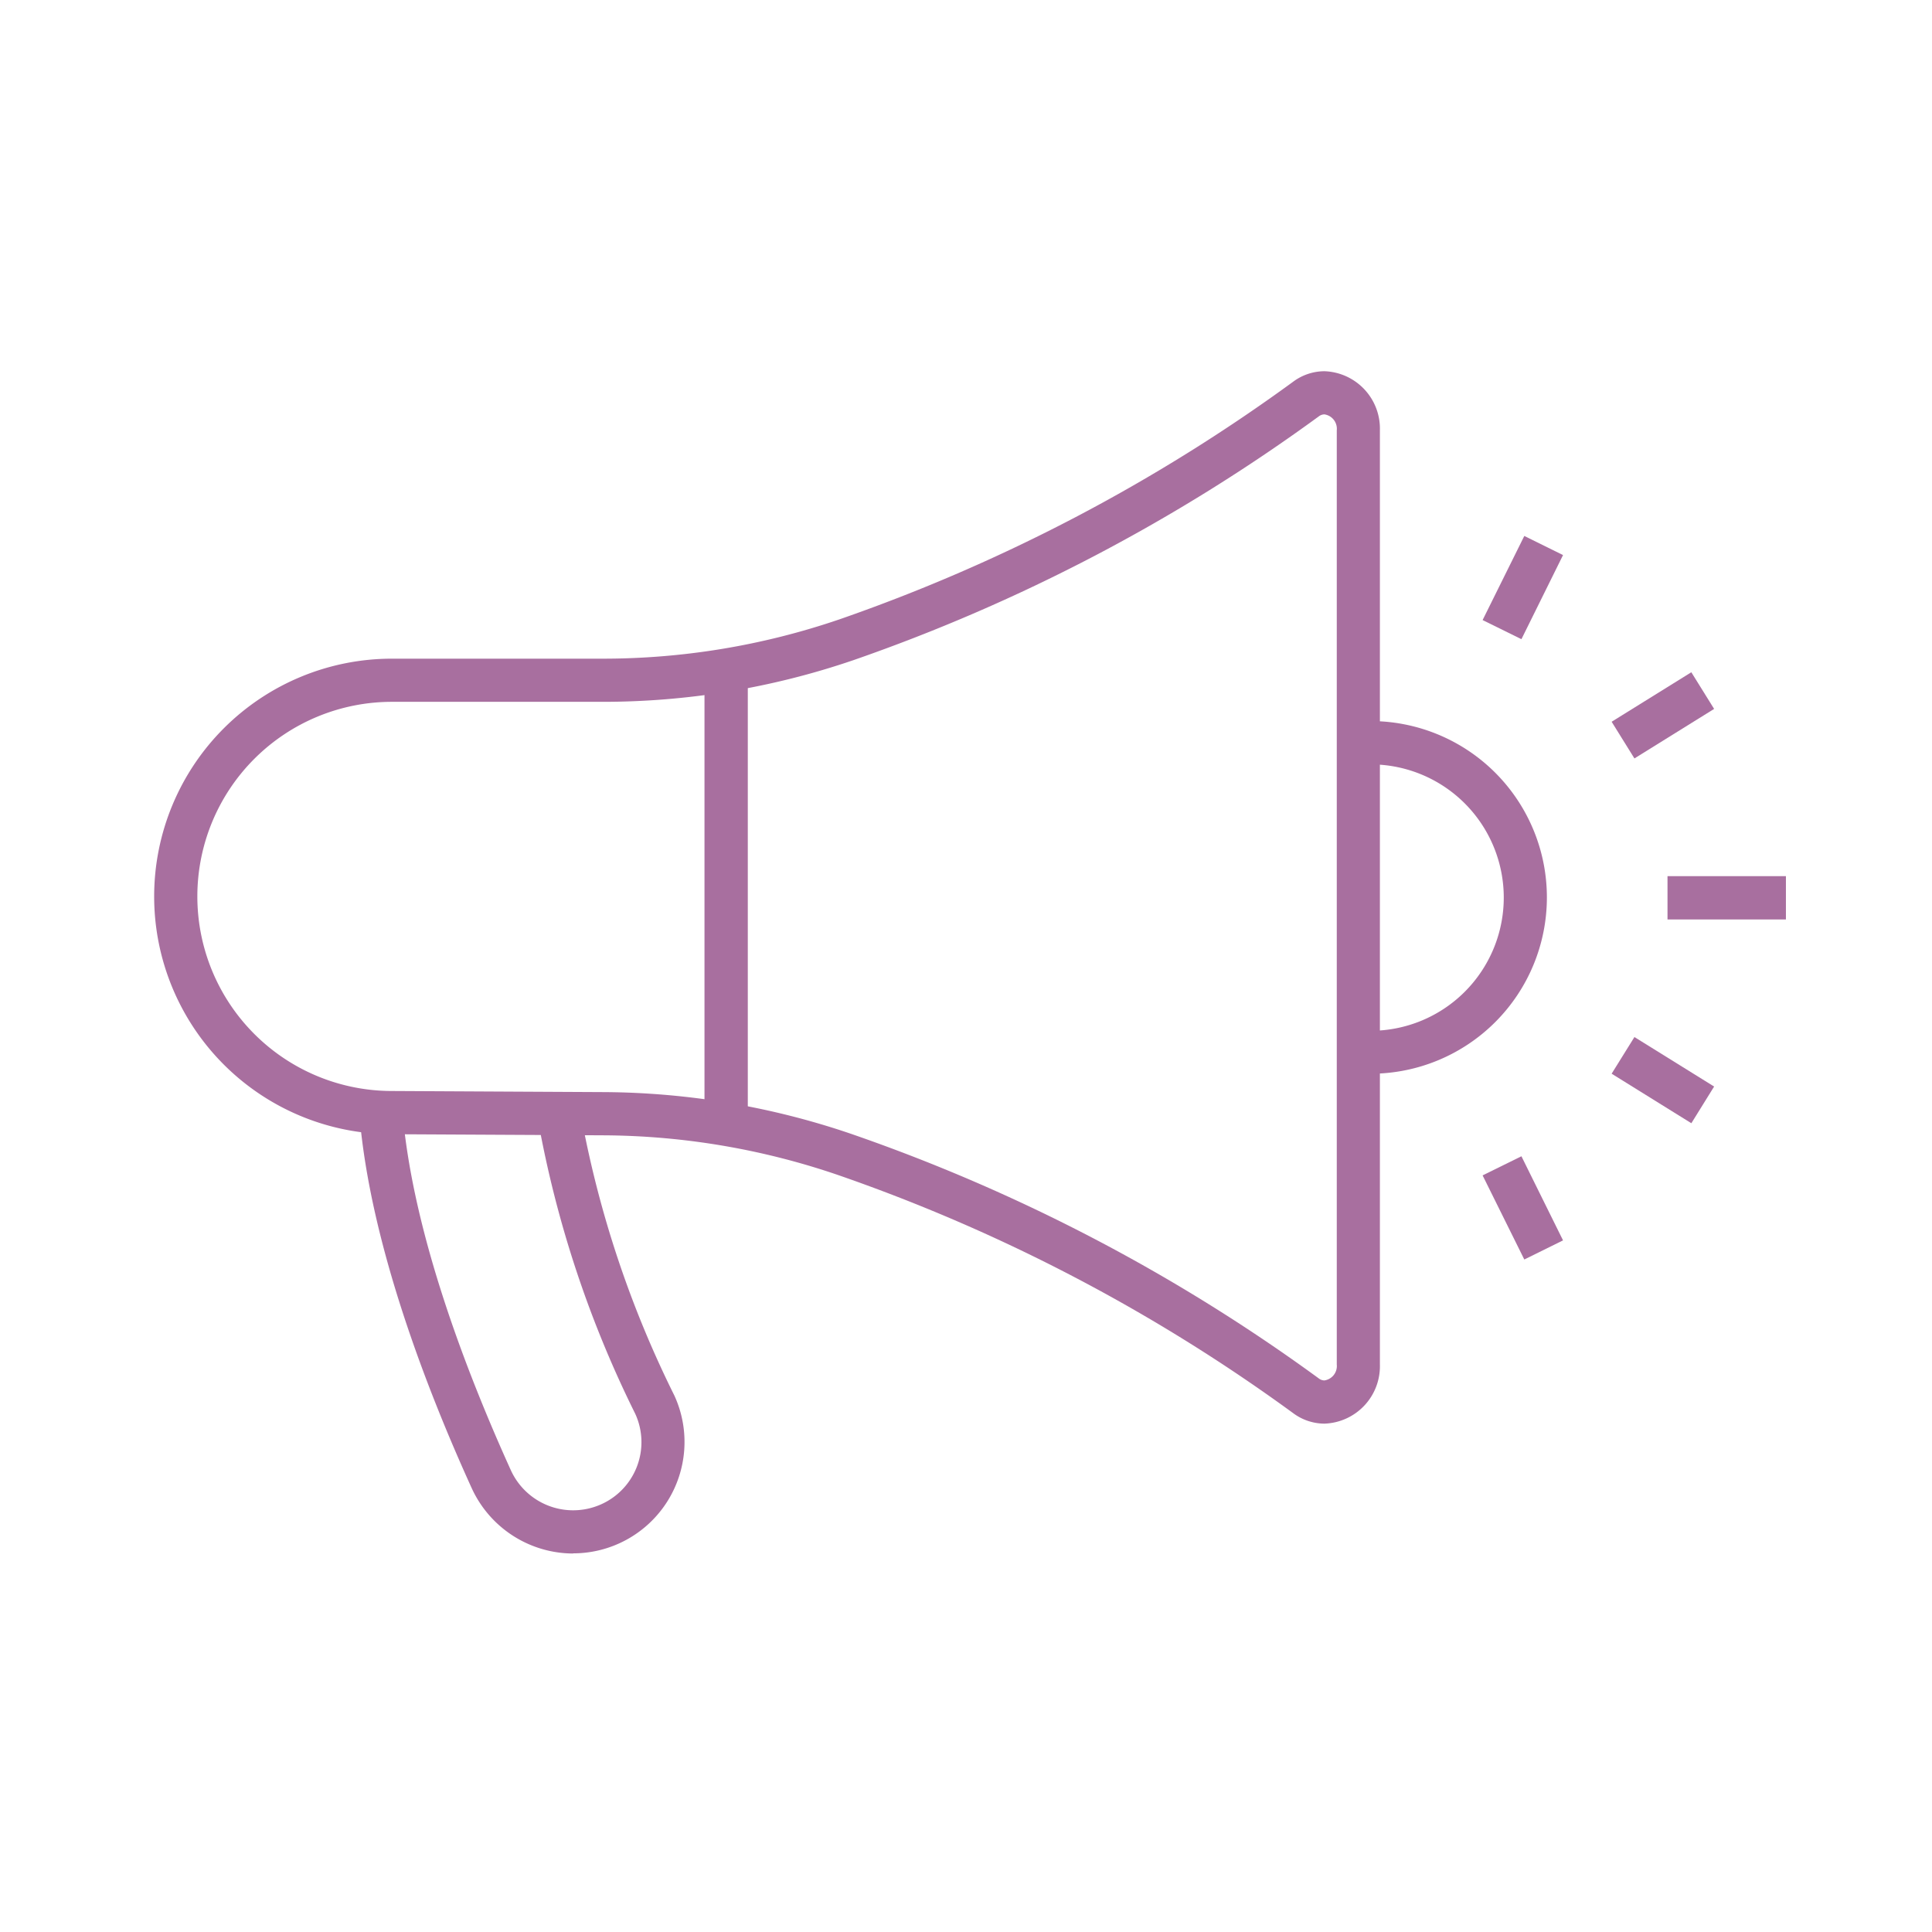
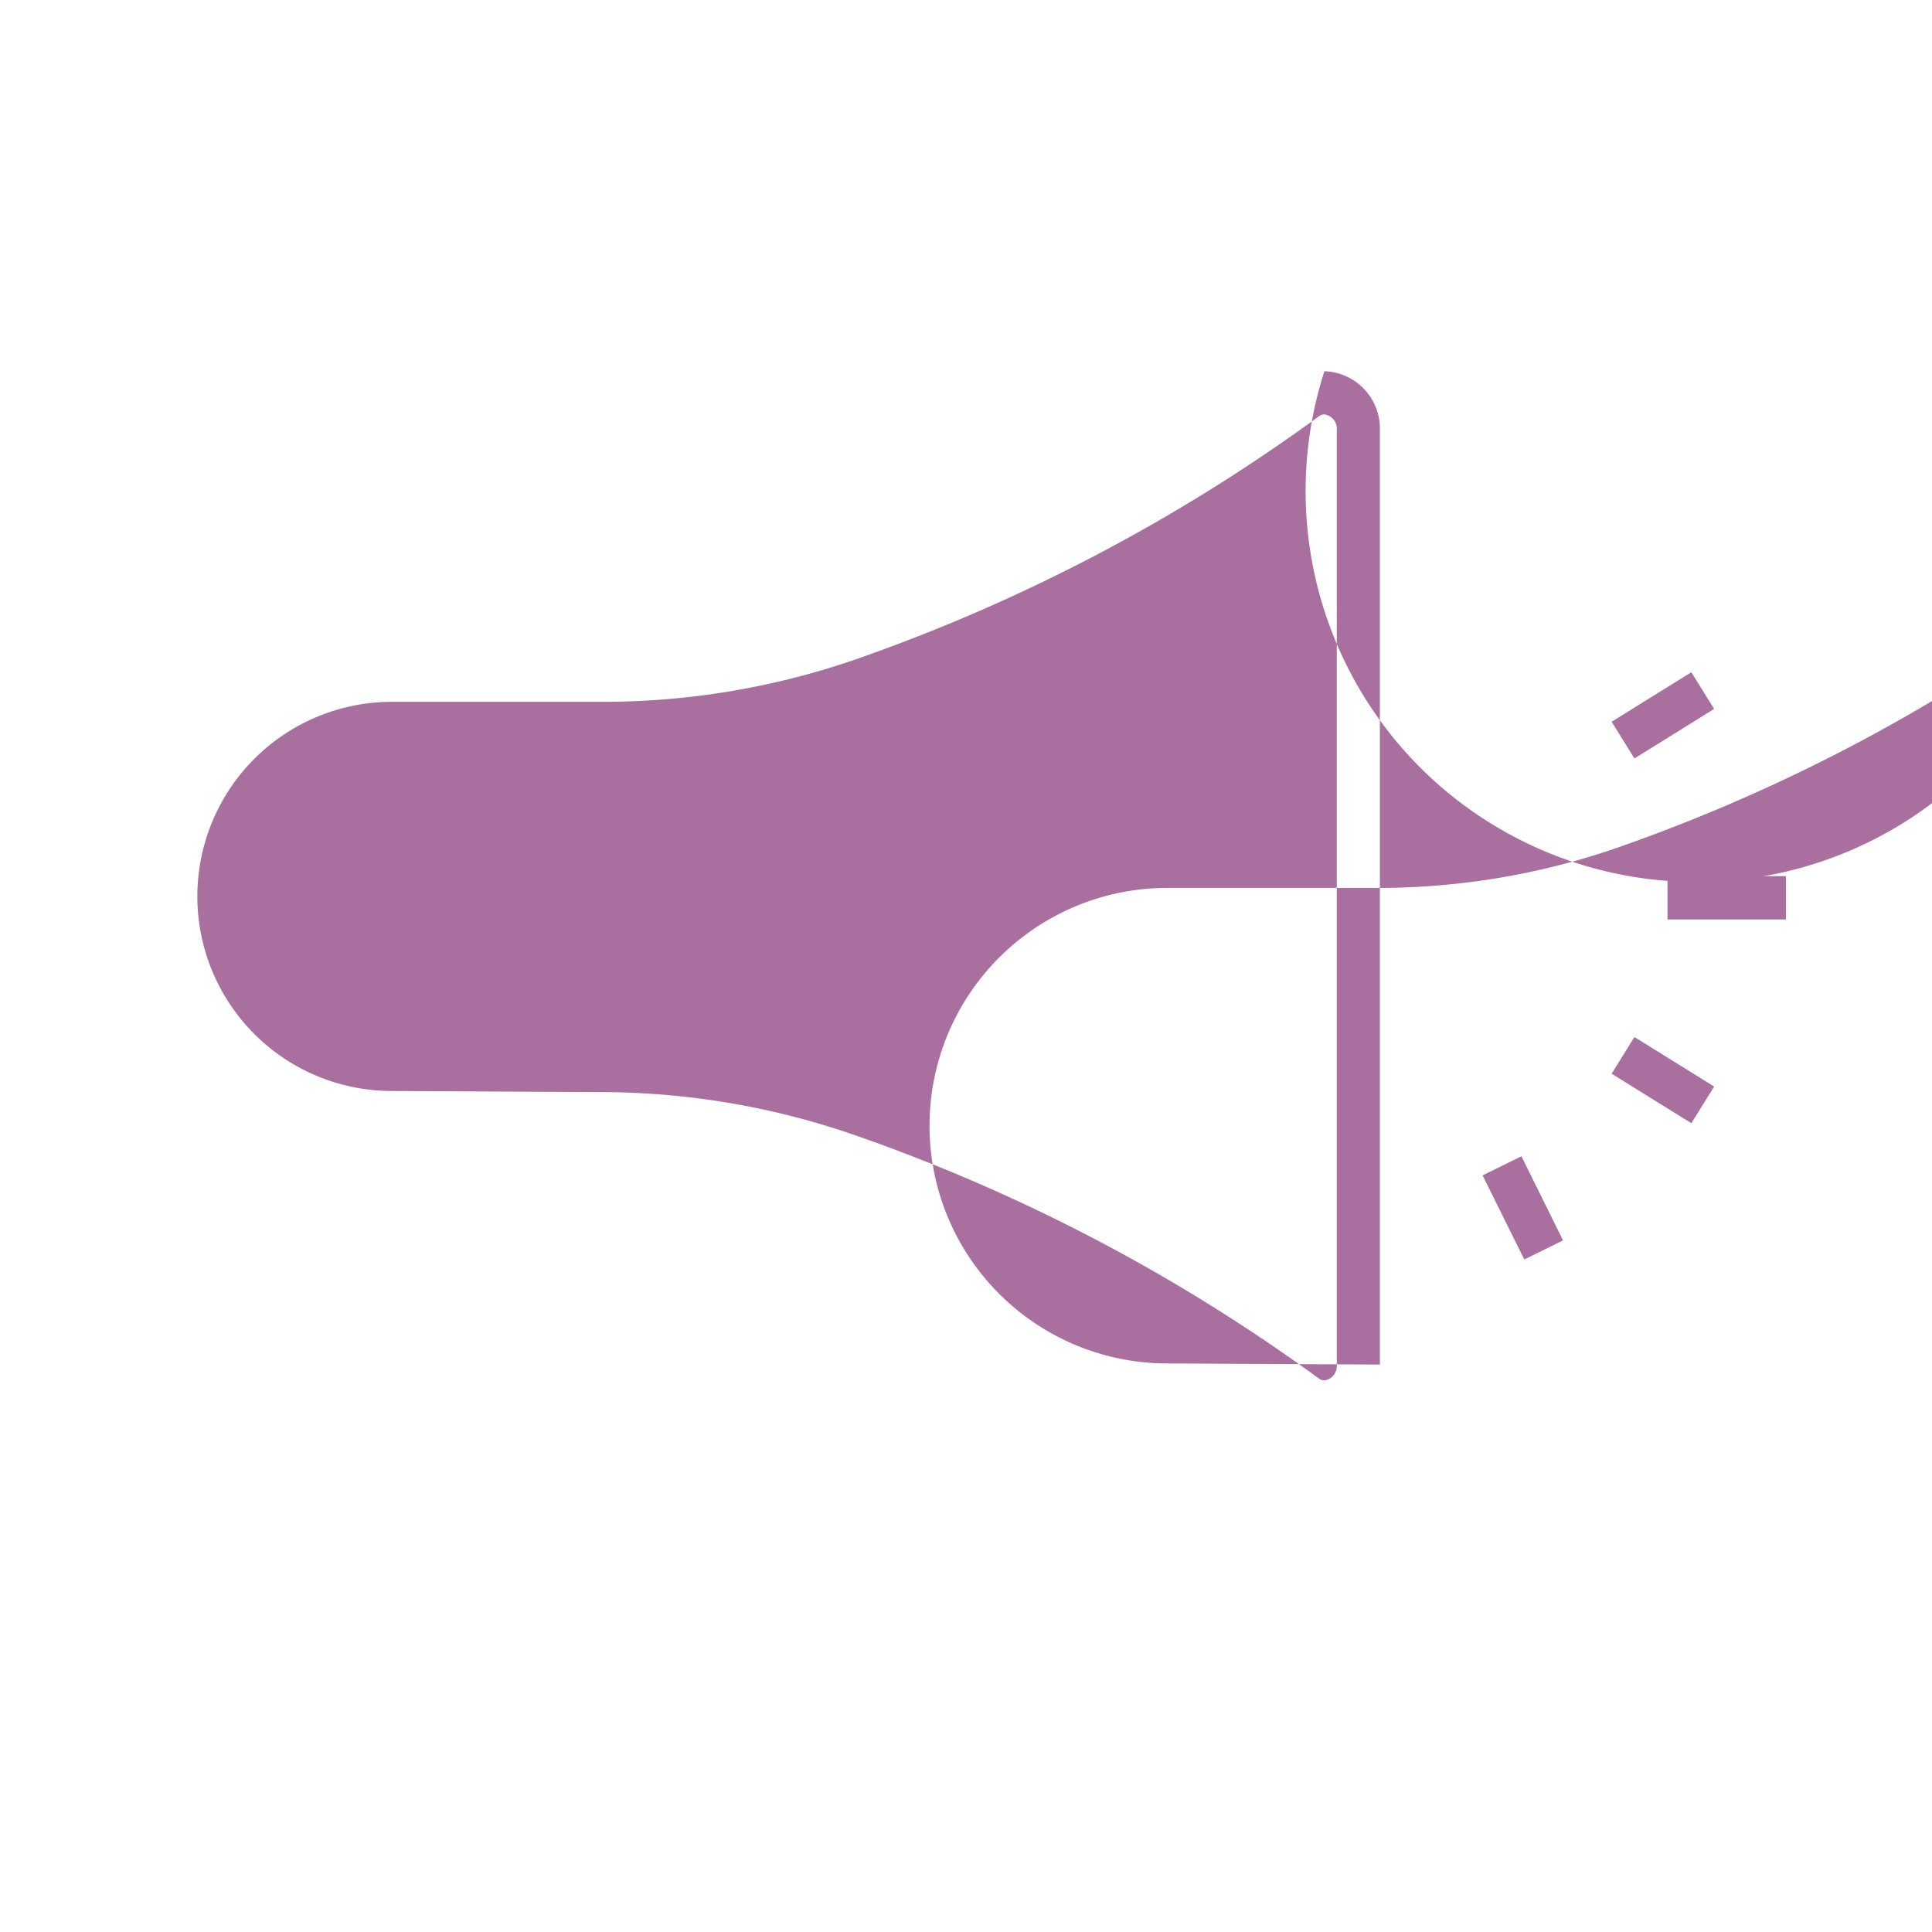
<svg xmlns="http://www.w3.org/2000/svg" width="62.453" height="62.454" viewBox="0 0 62.453 62.454">
  <g transform="translate(-19753 11648)">
    <path d="M31.227,62.454A31.227,31.227,0,1,0,0,31.227,31.227,31.227,0,0,0,31.227,62.454" transform="translate(19815.453 -11648) rotate(90)" fill="rgba(168,111,159,0)" />
    <g transform="translate(19758 -11636)">
      <path d="M3.828.4H0V-1H3.828Z" transform="translate(48.903 17.322)" fill="#a86f9f" />
      <path d="M.209,1.937-.528.751l2.576-1.6L2.785.336Z" transform="translate(47.625 10.58)" fill="#a86f9f" />
      <path d="M2.049,1.937-.528.336.209-.849,2.785.751Z" transform="translate(47.625 22.372)" fill="#a86f9f" />
      <g transform="translate(0 0)">
-         <path d="M2491.445,116.377a3.617,3.617,0,0,1-3.289-2.115c-1.458-3.206-3.271-7.894-3.625-12.023l1.391-.119c.337,3.931,2.092,8.458,3.5,11.564a2.213,2.213,0,0,0,2.8,1.152,2.2,2.2,0,0,0,1.22-2.979,35.462,35.462,0,0,1-3.145-9.512l1.383-.189a34.154,34.154,0,0,0,3.029,9.116,3.6,3.6,0,0,1-3.269,5.1Z" transform="translate(-2477.909 -78.159)" fill="#a86f9f" />
-         <path d="M2500.359,23.763a1.857,1.857,0,0,1,1.794,1.91v30.2a1.857,1.857,0,0,1-1.794,1.91,1.7,1.7,0,0,1-1-.332,56.048,56.048,0,0,0-14.757-7.717,23.764,23.764,0,0,0-7.513-1.271l-6.893-.036a7.686,7.686,0,0,1,.041-15.372h6.74a23.645,23.645,0,0,0,7.709-1.272,56.059,56.059,0,0,0,14.673-7.688A1.7,1.7,0,0,1,2500.359,23.763Zm0,32.623a.47.47,0,0,0,.4-.514v-30.2a.47.47,0,0,0-.4-.514.307.307,0,0,0-.183.066,57.456,57.456,0,0,1-15.039,7.878,25.039,25.039,0,0,1-8.164,1.348h-6.74a6.29,6.29,0,0,0-.033,12.58l6.895.036a25.155,25.155,0,0,1,7.955,1.346,57.456,57.456,0,0,1,15.126,7.908A.3.3,0,0,0,2500.359,56.386Z" transform="translate(-2462.547 -23.763)" fill="#a86f9f" />
-         <path d="M2591.727,72.747v-1.4a4.306,4.306,0,1,0,0-8.612v-1.4a5.7,5.7,0,1,1,0,11.4Z" transform="translate(-2552.423 -50.026)" fill="#a86f9f" />
-         <path d="M.4,14.059H-1V0H.4Z" transform="translate(18.773 9.962)" fill="#a86f9f" />
-         <path d="M.355,2.894-.9,2.276.448-.443,1.7.175Z" transform="translate(43.826 5.768)" fill="#a86f9f" />
+         <path d="M2500.359,23.763a1.857,1.857,0,0,1,1.794,1.91v30.2l-6.893-.036a7.686,7.686,0,0,1,.041-15.372h6.74a23.645,23.645,0,0,0,7.709-1.272,56.059,56.059,0,0,0,14.673-7.688A1.7,1.7,0,0,1,2500.359,23.763Zm0,32.623a.47.47,0,0,0,.4-.514v-30.2a.47.47,0,0,0-.4-.514.307.307,0,0,0-.183.066,57.456,57.456,0,0,1-15.039,7.878,25.039,25.039,0,0,1-8.164,1.348h-6.74a6.29,6.29,0,0,0-.033,12.58l6.895.036a25.155,25.155,0,0,1,7.955,1.346,57.456,57.456,0,0,1,15.126,7.908A.3.3,0,0,0,2500.359,56.386Z" transform="translate(-2462.547 -23.763)" fill="#a86f9f" />
        <path d="M.448,2.894-.9.175.355-.443,1.7,2.276Z" transform="translate(43.826 25.82)" fill="#a86f9f" />
      </g>
    </g>
  </g>
</svg>